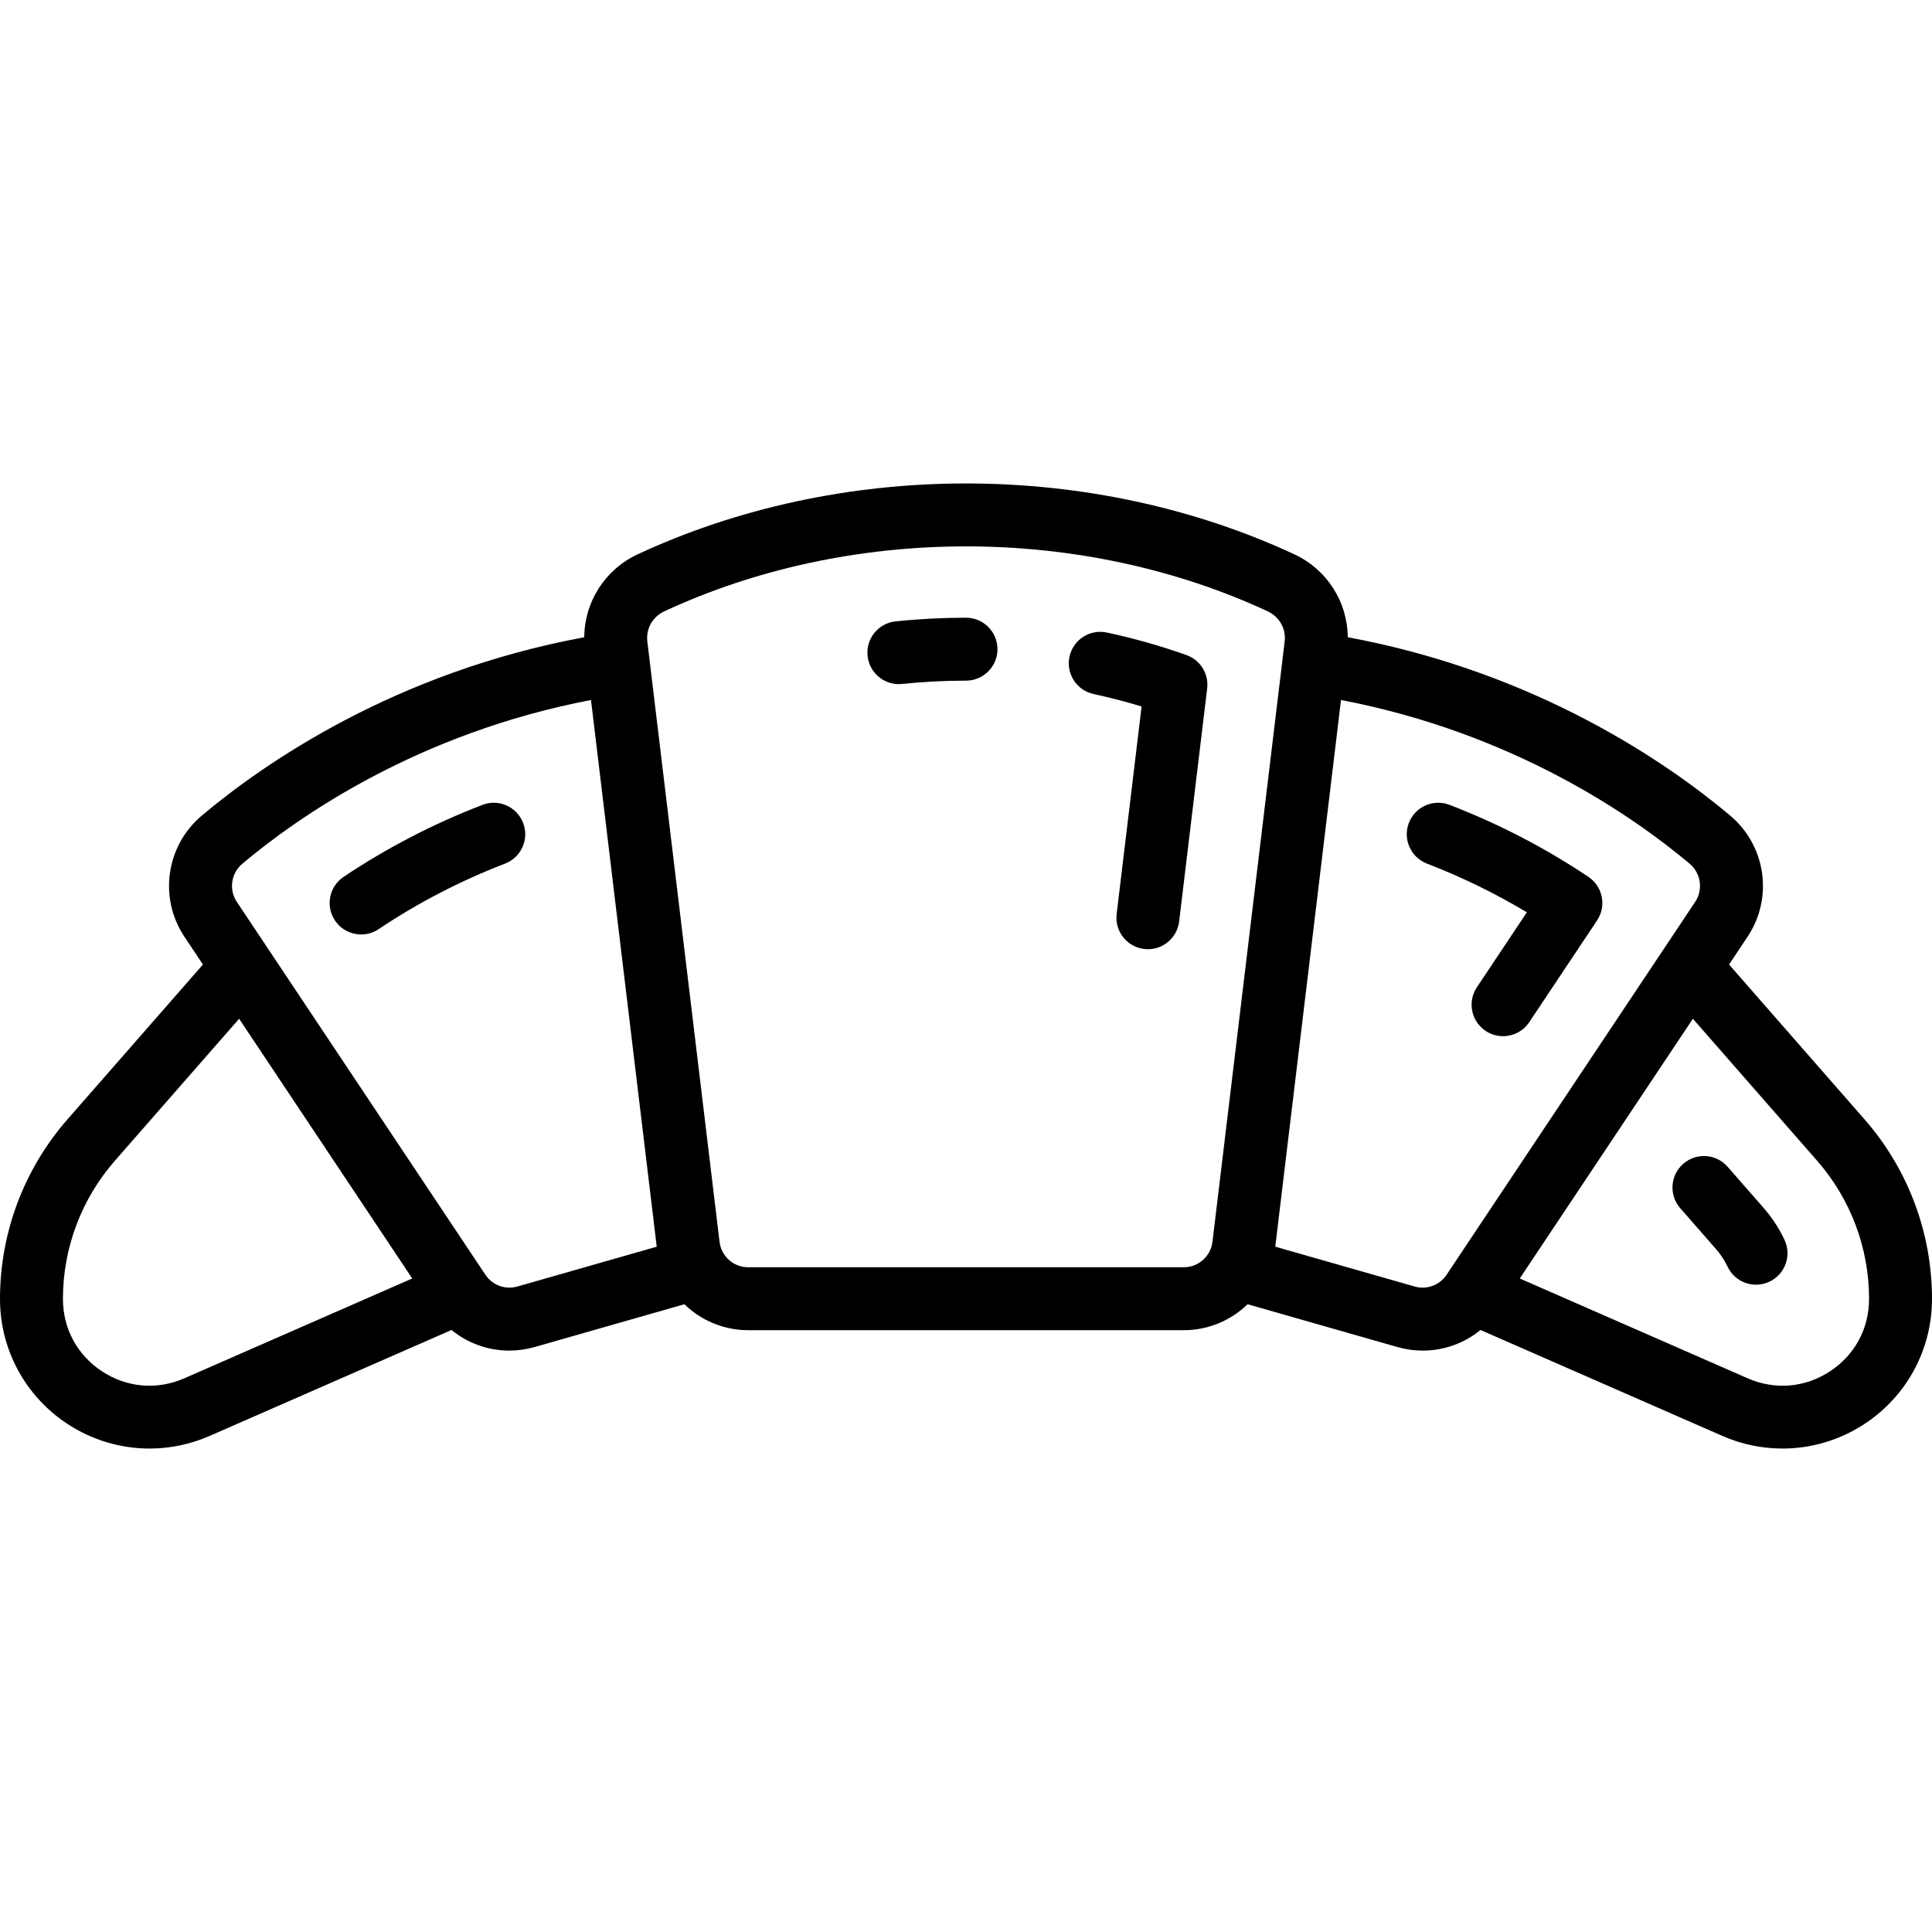
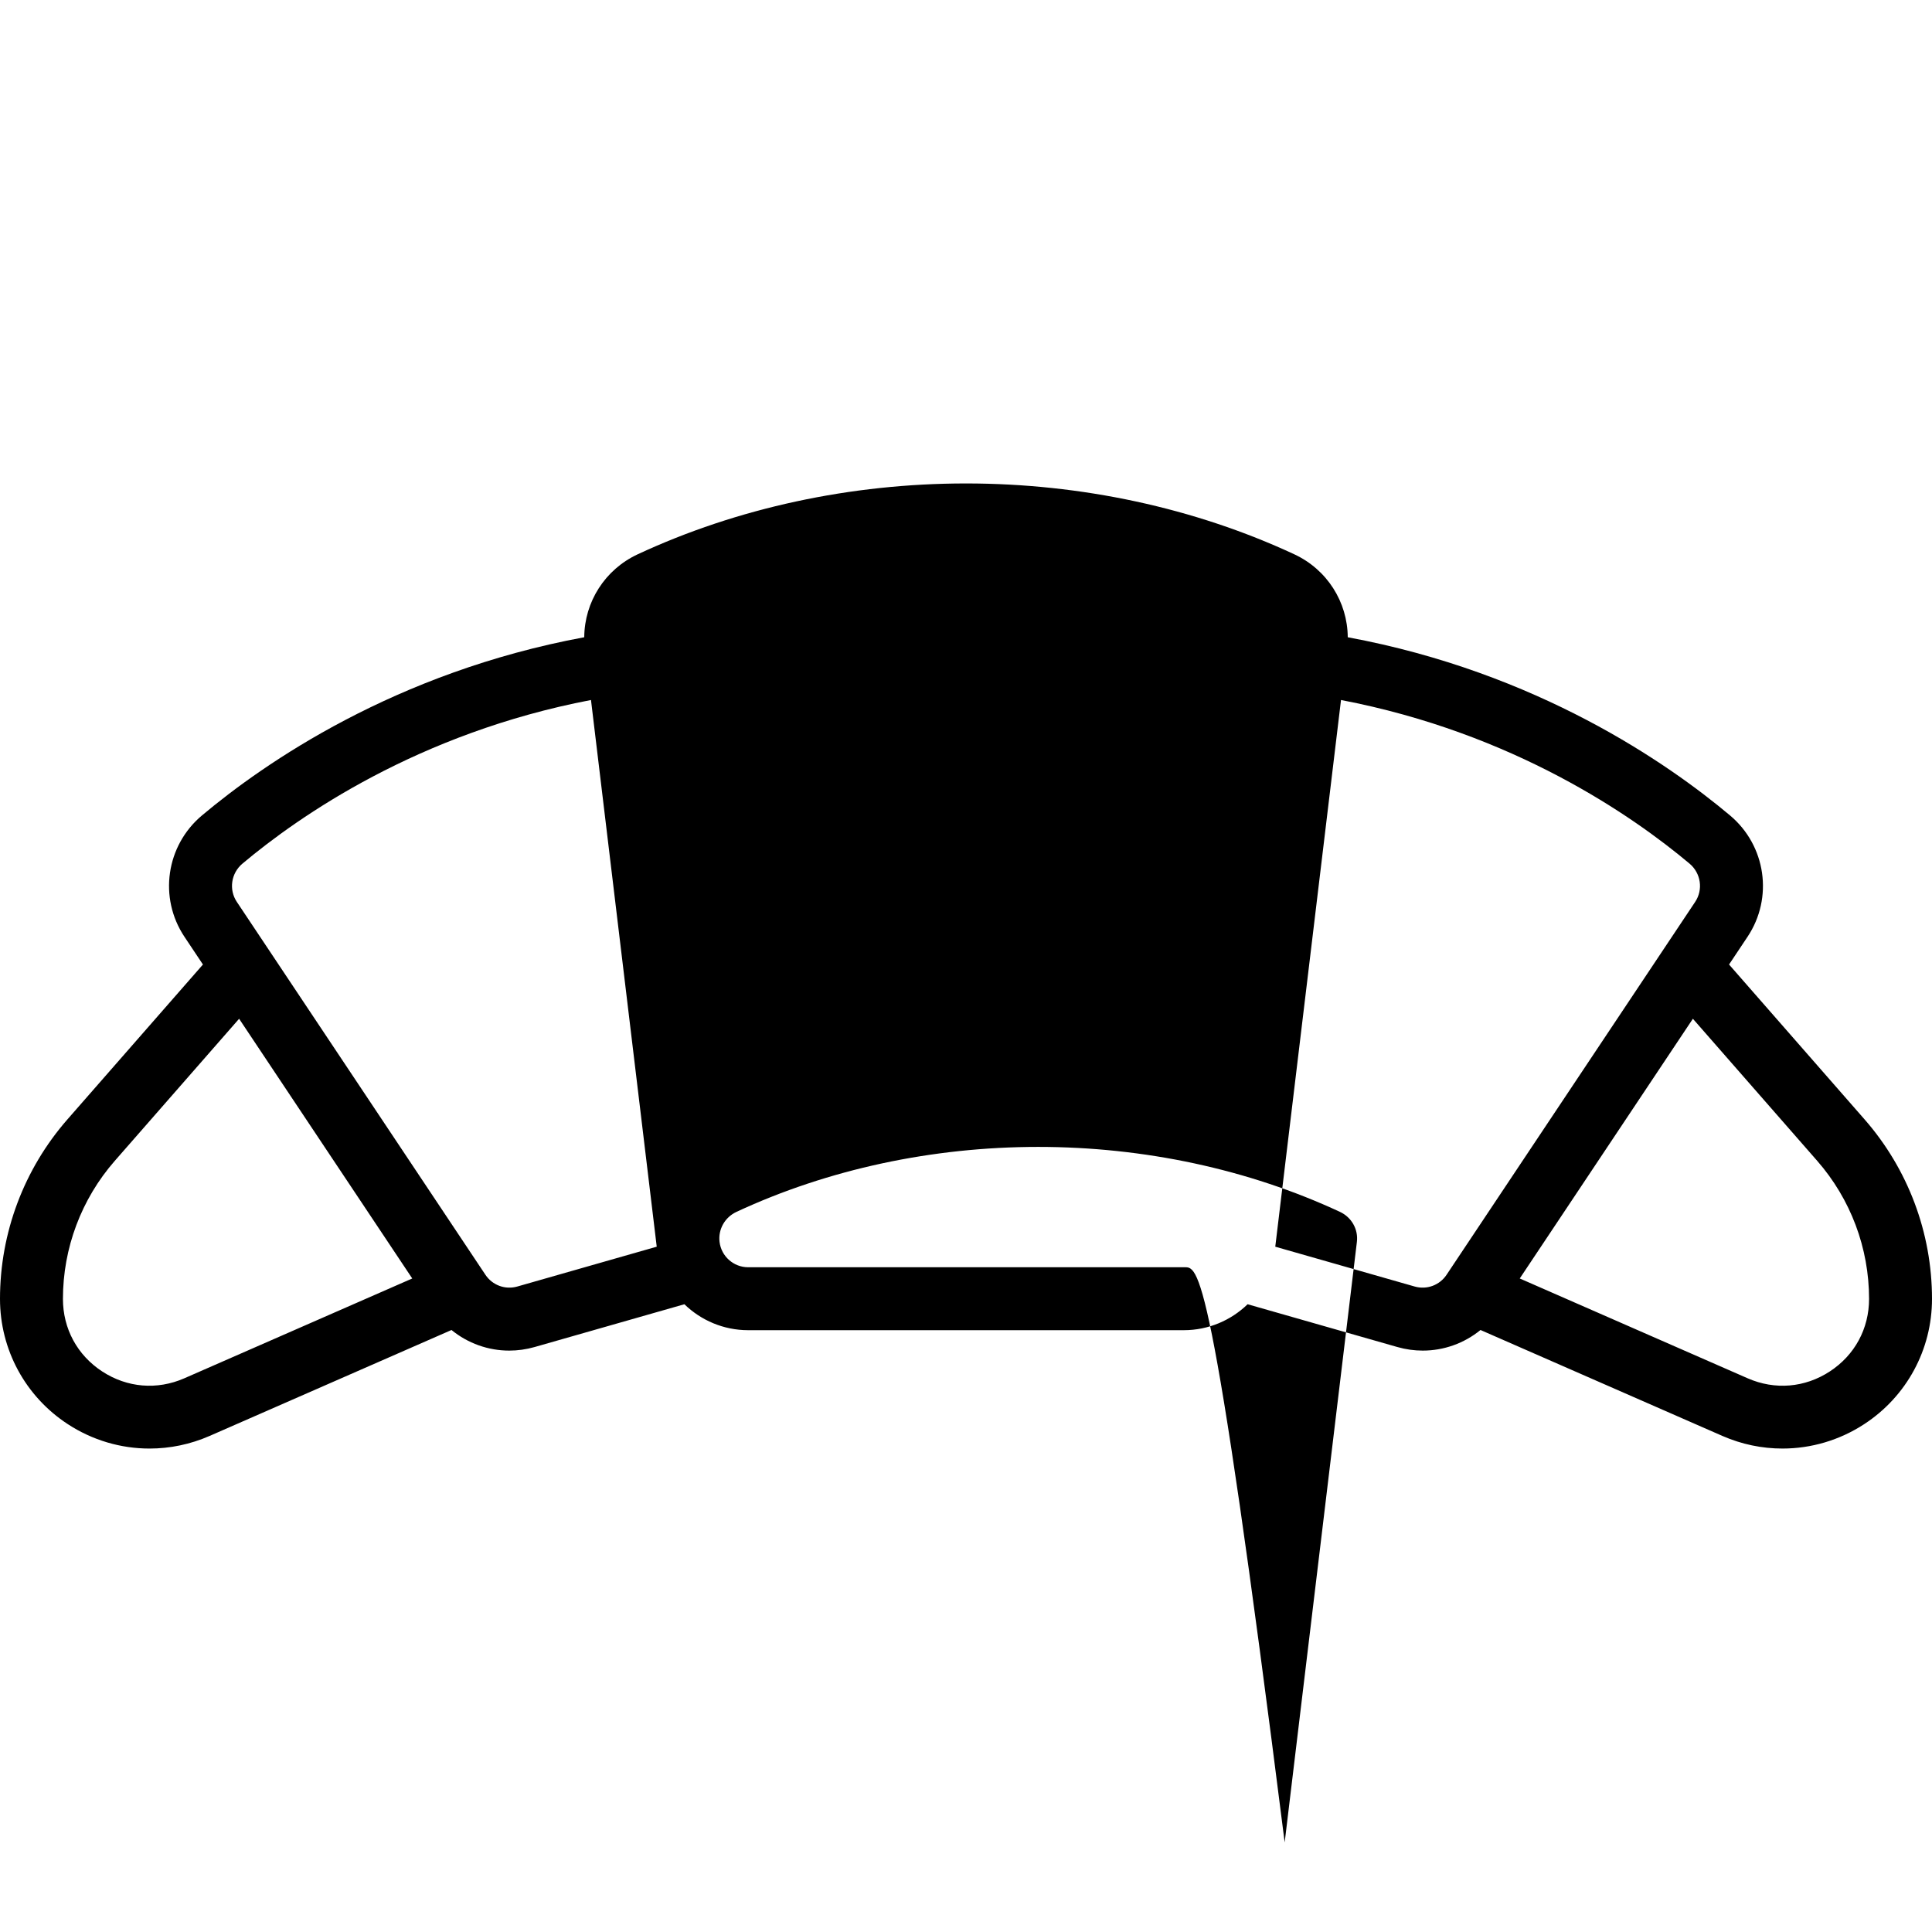
<svg xmlns="http://www.w3.org/2000/svg" fill="#000000" height="105px" width="105px" version="1.1" id="Capa_1" viewBox="0 0 460.462 460.462" xml:space="preserve">
  <g id="SVGRepo_bgCarrier" stroke-width="0" />
  <g id="SVGRepo_tracerCarrier" stroke-linecap="round" stroke-linejoin="round" />
  <g id="SVGRepo_iconCarrier">
    <g>
-       <path d="M444.385,266.782l-32.292-36.905l4.406-6.61c6.193-9.289,4.398-21.723-4.175-28.923 c-14.777-12.408-45.992-34.118-91.109-42.467c-0.053-8.407-4.922-16.132-12.743-19.772c-23.73-11.045-50.785-16.883-78.241-16.883 c-27.456,0-54.511,5.838-78.241,16.883c-7.821,3.64-12.69,11.365-12.743,19.772c-45.119,8.349-76.333,30.059-91.109,42.467 c-8.573,7.2-10.369,19.634-4.176,28.923l4.407,6.61l-32.291,36.905C5.71,278.63,0,293.827,0,309.571 c0,12.078,6.036,23.235,16.145,29.844c5.907,3.861,12.676,5.826,19.491,5.826c4.849,0,9.723-0.995,14.322-3.009l57.649-25.248 c3.884,3.171,8.74,4.912,13.763,4.911c2.007,0,4.042-0.277,6.049-0.851l35.693-10.198c3.958,3.833,9.329,6.183,15.2,6.183H282.15 c5.871,0,11.242-2.35,15.2-6.183l35.693,10.198c2.008,0.574,4.041,0.851,6.049,0.851c5.022,0,9.879-1.741,13.762-4.912 l57.65,25.248c4.6,2.014,9.472,3.01,14.322,3.009c6.815,0,13.585-1.965,19.492-5.826c10.109-6.609,16.145-17.765,16.145-29.843 C460.462,293.827,454.753,278.631,444.385,266.782z M43.94,328.491c-6.504,2.849-13.644,2.254-19.588-1.631 C18.409,322.974,15,316.672,15,309.571c0-12.11,4.392-23.798,12.366-32.911l29.622-33.854l41.265,61.898L43.94,328.491z M123.298,306.621c-2.883,0.824-5.939-0.299-7.604-2.795l-59.252-88.879c-1.946-2.92-1.37-6.839,1.342-9.116 c13.512-11.347,41.932-31.127,83.069-38.997l15.669,130.294L123.298,306.621z M282.15,302.029H178.313 c-3.474,0-6.406-2.601-6.821-6.05L154.28,152.855c-0.359-2.985,1.264-5.859,4.04-7.151c21.761-10.128,46.627-15.482,71.911-15.482 c25.284,0,50.15,5.354,71.911,15.482c2.775,1.292,4.399,4.166,4.04,7.151l-17.211,143.124 C288.556,299.428,285.624,302.029,282.15,302.029z M337.164,306.621l-33.224-9.492l15.669-130.294 c41.135,7.87,69.557,27.651,83.069,38.997c2.711,2.277,3.288,6.196,1.341,9.116l-59.252,88.879 C343.103,306.321,340.048,307.445,337.164,306.621z M436.109,326.859c-5.943,3.886-13.083,4.481-19.588,1.632l-54.313-23.787 l41.265-61.898l29.622,33.854c7.975,9.114,12.366,20.802,12.366,32.911C445.462,316.672,442.053,322.974,436.109,326.859z" />
-       <path d="M351.992,235.3c-2.298,3.446-1.367,8.103,2.08,10.401c1.279,0.852,2.724,1.26,4.153,1.26c2.423,0,4.802-1.173,6.247-3.341 l16.164-24.245c2.294-3.441,1.37-8.09-2.067-10.392c-10.284-6.887-21.418-12.66-33.093-17.156 c-3.864-1.489-8.206,0.438-9.694,4.303c-1.489,3.865,0.438,8.206,4.304,9.694c8.284,3.191,16.268,7.085,23.815,11.612 L351.992,235.3z" />
+       <path d="M444.385,266.782l-32.292-36.905l4.406-6.61c6.193-9.289,4.398-21.723-4.175-28.923 c-14.777-12.408-45.992-34.118-91.109-42.467c-0.053-8.407-4.922-16.132-12.743-19.772c-23.73-11.045-50.785-16.883-78.241-16.883 c-27.456,0-54.511,5.838-78.241,16.883c-7.821,3.64-12.69,11.365-12.743,19.772c-45.119,8.349-76.333,30.059-91.109,42.467 c-8.573,7.2-10.369,19.634-4.176,28.923l4.407,6.61l-32.291,36.905C5.71,278.63,0,293.827,0,309.571 c0,12.078,6.036,23.235,16.145,29.844c5.907,3.861,12.676,5.826,19.491,5.826c4.849,0,9.723-0.995,14.322-3.009l57.649-25.248 c3.884,3.171,8.74,4.912,13.763,4.911c2.007,0,4.042-0.277,6.049-0.851l35.693-10.198c3.958,3.833,9.329,6.183,15.2,6.183H282.15 c5.871,0,11.242-2.35,15.2-6.183l35.693,10.198c2.008,0.574,4.041,0.851,6.049,0.851c5.022,0,9.879-1.741,13.762-4.912 l57.65,25.248c4.6,2.014,9.472,3.01,14.322,3.009c6.815,0,13.585-1.965,19.492-5.826c10.109-6.609,16.145-17.765,16.145-29.843 C460.462,293.827,454.753,278.631,444.385,266.782z M43.94,328.491c-6.504,2.849-13.644,2.254-19.588-1.631 C18.409,322.974,15,316.672,15,309.571c0-12.11,4.392-23.798,12.366-32.911l29.622-33.854l41.265,61.898L43.94,328.491z M123.298,306.621c-2.883,0.824-5.939-0.299-7.604-2.795l-59.252-88.879c-1.946-2.92-1.37-6.839,1.342-9.116 c13.512-11.347,41.932-31.127,83.069-38.997l15.669,130.294L123.298,306.621z M282.15,302.029H178.313 c-3.474,0-6.406-2.601-6.821-6.05c-0.359-2.985,1.264-5.859,4.04-7.151c21.761-10.128,46.627-15.482,71.911-15.482 c25.284,0,50.15,5.354,71.911,15.482c2.775,1.292,4.399,4.166,4.04,7.151l-17.211,143.124 C288.556,299.428,285.624,302.029,282.15,302.029z M337.164,306.621l-33.224-9.492l15.669-130.294 c41.135,7.87,69.557,27.651,83.069,38.997c2.711,2.277,3.288,6.196,1.341,9.116l-59.252,88.879 C343.103,306.321,340.048,307.445,337.164,306.621z M436.109,326.859c-5.943,3.886-13.083,4.481-19.588,1.632l-54.313-23.787 l41.265-61.898l29.622,33.854c7.975,9.114,12.366,20.802,12.366,32.911C445.462,316.672,442.053,322.974,436.109,326.859z" />
      <path d="M230.231,147.222c-5.593,0-11.236,0.292-16.774,0.869c-4.12,0.429-7.112,4.116-6.683,8.236 c0.401,3.856,3.657,6.724,7.45,6.724c0.26,0,0.522-0.013,0.786-0.041c5.024-0.523,10.145-0.788,15.221-0.788 c4.142,0,7.5-3.358,7.5-7.5S234.373,147.222,230.231,147.222z" />
-       <path d="M282.78,156.128c-6.11-2.177-12.495-3.985-18.977-5.375c-4.051-0.868-8.037,1.711-8.906,5.761 c-0.868,4.05,1.711,8.037,5.761,8.905c3.866,0.829,7.689,1.822,11.426,2.965l-5.947,49.448c-0.495,4.113,2.438,7.847,6.551,8.342 c0.304,0.037,0.606,0.054,0.905,0.054c3.742,0,6.979-2.797,7.437-6.605l6.679-55.535 C288.127,160.609,286.081,157.304,282.78,156.128z" />
-       <path d="M124.681,196.13c-1.489-3.865-5.83-5.792-9.694-4.303c-11.676,4.497-22.81,10.269-33.093,17.156 c-3.442,2.305-4.363,6.963-2.058,10.405c1.447,2.16,3.82,3.327,6.238,3.327c1.435,0,2.885-0.411,4.167-1.269 c9.36-6.269,19.5-11.524,30.137-15.622C124.243,204.336,126.169,199.996,124.681,196.13z" />
-       <path d="M420.302,287.854l-8.549-9.77c-2.728-3.117-7.465-3.433-10.583-0.705c-3.117,2.728-3.433,7.466-0.705,10.583l8.548,9.77 c1.098,1.255,2.015,2.655,2.727,4.16c1.281,2.71,3.975,4.297,6.786,4.297c1.074,0,2.165-0.232,3.2-0.721 c3.745-1.77,5.346-6.241,3.576-9.986C423.997,292.72,422.315,290.154,420.302,287.854z" />
    </g>
  </g>
</svg>